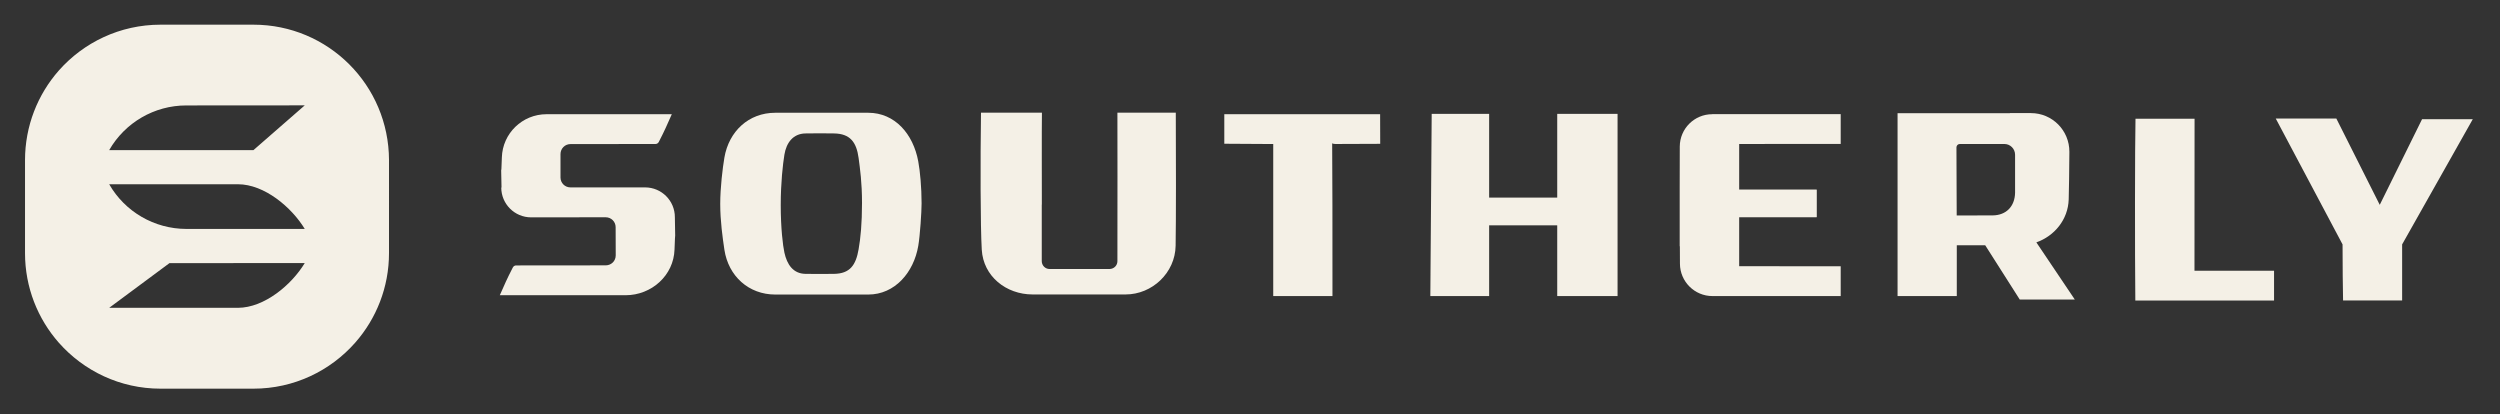
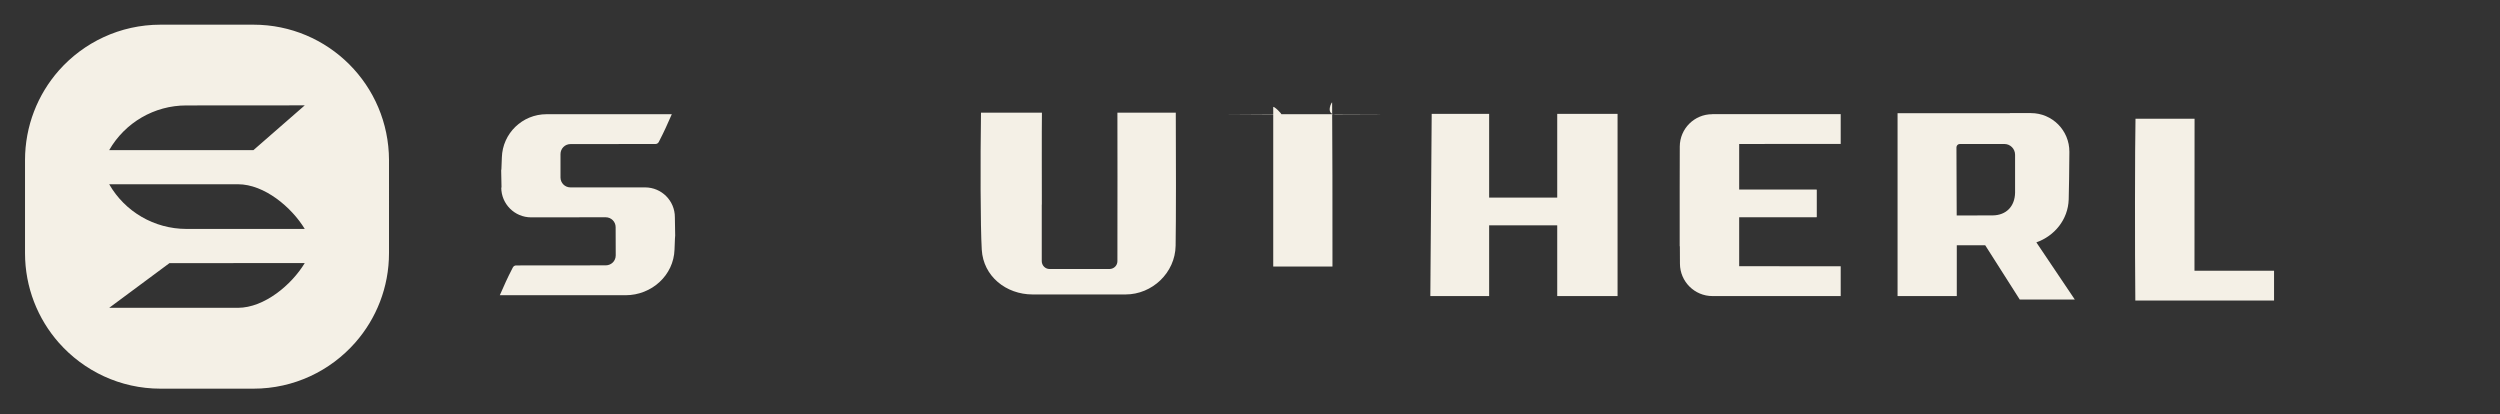
<svg xmlns="http://www.w3.org/2000/svg" xml:space="preserve" style="enable-background:new 0 0 2937.6 487;" viewBox="0 0 2937.6 487" y="0px" x="0px" id="Layer_1" version="1.1">
  <rect x="0" y="0" width="2937.6" height="487" fill="#333333" stroke="none" />
  <style type="text/css">
	.st0{fill:#F4F0E6;}
</style>
  <g>
    <path d="M1381.4,288.8c0.5-27.1,0.5-109.4,0.2-156.4l-68.6,0c0,13.3,0.2,128.6,0,174.5c0,5.1-4.1,9.1-9.2,9.2   c-19.8,0-52,0-70.5,0c-5.1,0-9.2-4.1-9.2-9.3c0-20.5,0-54,0-66.5c0,0,0.1,0,0.1,0c0-15.8-0.2-92.1,0.1-107.9l-71.6,0   c-0.8,54.7-0.7,133.8,0.9,161c1.8,31.2,28.5,52.6,59.8,52.6c18.1,0,36.2,0,54.2,0c18.3,0,36.7,0,55,0   C1354,346,1380.9,320.4,1381.4,288.8z" class="st0" />
    <g>
      <polygon points="1829.8,133.8 1829.8,232.2 1749.8,232.2 1749.8,133.8 1682.3,133.8 1680.7,347.9 1749.8,347.9     1749.8,264.8 1829.8,264.8 1829.8,347.9 1900.7,347.9 1900.7,133.8" class="st0" />
    </g>
    <path d="M793,255.2C793,255.2,793,255.2,793,255.2c0-19.3-15.6-35-35-35c-13,0-25,0-26.2,0l-61.5,0   c-6.5,0-11.7-5.2-11.7-11.7c0-7.1,0-16.8,0-27.4c0-6.5,5.2-11.8,11.7-11.8c28-0.1,90-0.1,100-0.1c1.6,0,3.1-1,3.8-2.4   c7.6-14.8,9-18.5,15.3-32.6l-130.7,0l-16.5,0c-28.4,0-51.7,22.5-52.5,50.9c-0.4,14.6-0.7,15.6-0.8,14.7c0.1,2.3,0.2,7.8,0.4,19.8   c0,0.2,0.1,0.5,0.1,0.7H589c0,19.4,15.7,35.1,35.1,35.1c23.9,0,56.6,0,87.6-0.1c6.5,0,11.7,5.2,11.7,11.6c0,10.7,0.1,22.7,0.1,33.2   c0,6.5-5.1,11.6-11.6,11.7c-35.9,0.1-96.6,0.1-105.5,0.1c-1.6,0-3.1,1-3.8,2.4c-7.6,14.8-9,18.5-15.3,32.6l147.8,0   c30.5,0,56.6-23.3,57.5-53.8C793.5,263.6,793.6,292,793,255.2z" class="st0" />
-     <path d="M1082.9,239.1c0-19-1.8-38-3.9-49.4c-5.9-32.2-27.4-57.2-58.8-57.2c-18.3,0-36.7,0-55,0c-18.1,0-36.2,0-54.2,0   c-31.3,0-54.5,21.8-59.8,52.6c-2.1,12.4-4.9,35.5-4.9,54.5c0,20.1,2.8,39.7,4.9,53.9c4.7,30.9,28.5,52.6,59.8,52.6   c18.1,0,36.2,0,54.2,0c18.3,0,36.7,0,55,0c31.4,0,53.5-26.1,58.8-57.2C1081.1,276.7,1082.9,248.7,1082.9,239.1z M980.1,321.8   c-11.2,0.2-22.4,0.1-33.6,0c-14.5-0.2-21.7-10.9-24.8-25c-1.8-8.2-4.3-28.6-4.3-55.8c0-26.4,2.5-48.2,4.3-59.2   c2.3-14.2,10.3-24.8,24.8-25c11.2-0.2,22.4-0.2,33.6,0c18.7,0.3,26.3,10.1,28.8,28.9c1.7,12.9,4,28.5,4,52.8   c0,24.2-1.7,41.3-4,54.4C1005.7,311.5,998.8,321.5,980.1,321.8z" class="st0" />
    <g>
      <g>
        <path d="M2012,134.2c-21.1,0-38.1,17-38.2,38c-0.1,15.6-0.1,32.2-0.1,48.1h0c0,3.4,0,7.5,0,12.1c0,23.7,0,44.8,0,57     h0.2c0,7,0.1,13.9,0.1,20.5c0.1,21,17.2,38,38.2,38h150.7v-35c-30.3,0-97.3,0-119.3-0.1c0-5,0-13.4,0-23.3h0c0-8.5,0-20.6,0-34.2     h90.7c0.3,0,0.5-0.2,0.5-0.5v-31.6c0-0.3-0.2-0.5-0.5-0.5h-90.7c0-0.8,0-1.7,0-2.4h0c0-18.7,0-37.2,0-51.1     c34.4,0,99.5-0.1,119.3-0.1v-35H2012z" class="st0" />
      </g>
    </g>
    <path d="M2438,352l-45.2-67.2c21.3-7.5,37.3-26.8,38-50.5c0.4-12.4,0.6-32.9,0.8-55.9c0.1-25.1-20.1-45.5-45.2-45.5   l-24.7,0c0,0,0,0.1,0,0.1h-132l0,214.9c3.4,0,48,0,69.6,0c0-18,0-38.7,0-59.7h33.4l40.6,63.8H2438z M2299.2,253.2   c-0.1-33.7-0.2-64.2-0.3-80c0-2.2,1.7-4,4-4c5.5,0,31,0,52.4,0c6.9,0,12.5,5.7,12.5,12.6c0,24.7,0,43.9,0,44.7   c-0.3,15.9-10.3,26.4-26.2,26.6C2335.8,253.1,2317.2,253.2,2299.2,253.2z" class="st0" />
    <g>
-       <path d="M2796.3,240.7l-51-101.4h-71.2l78.5,147.9c0.1,25.3,0.2,50.9,0.6,65.9l69.4,0c0-6.6,0-37.3,0-65.9l83-147.1    H2846L2796.3,240.7z" class="st0" />
-     </g>
+       </g>
    <path d="M2578.6,318.1c0-34.1,0-141.7,0.1-178.6c-24.4,0-69.4,0-69.4,0c-0.7,31.5-0.8,156.7-0.2,213.6l163,0v-35   C2661.9,318.1,2604.3,318.1,2578.6,318.1z" class="st0" />
-     <path d="M1621.7,134.2l-183.1,0l0,34.7c15.4,0.1,57.5,0.3,66.8,0.4c2.2,0-9.3-10.9-9.3-8.7l0,187.3c3.4,0,48,0,69.6,0   c0.2-57.9-0.2-161.7-0.4-192.6c0-2.2-8.6,13.9,4,13.9c7.7,0,43.4-0.1,52.5-0.2L1621.7,134.2   C1621.8,134.2,1621.7,134.2,1621.7,134.2z" class="st0" />
+     <path d="M1621.7,134.2l-183.1,0c15.4,0.1,57.5,0.3,66.8,0.4c2.2,0-9.3-10.9-9.3-8.7l0,187.3c3.4,0,48,0,69.6,0   c0.2-57.9-0.2-161.7-0.4-192.6c0-2.2-8.6,13.9,4,13.9c7.7,0,43.4-0.1,52.5-0.2L1621.7,134.2   C1621.8,134.2,1621.7,134.2,1621.7,134.2z" class="st0" />
  </g>
  <path d="M410.4,75.6c-28.8-28.8-68.6-46.6-112.6-46.6H188.6c-47.6,0-90.4,20.9-119.6,54C44.4,111,29.4,147.9,29.4,188.2  v109.2c0,40.4,15,77.3,39.8,105.4c29.2,33,71.9,53.9,119.4,53.9h109.2c47.7,0,90.5-21,119.7-54.2c24.6-28,39.6-64.8,39.6-105.1  V188.2C457,144.2,439.2,104.4,410.4,75.6z M128.3,216.5h151.3c31.1,0,63.1,27.1,78.5,52.5L218.8,269  C181.4,268.9,146.9,248.9,128.3,216.5L128.3,216.5z M279.6,361.7H128.3l70.8-52.5l159-0.1C342.7,334.6,310.7,361.6,279.6,361.7z   M297.8,176.4H128.3c18.6-32.4,53.1-52.5,90.5-52.5l139.3-0.1L297.8,176.4z" class="st0" />
</svg>